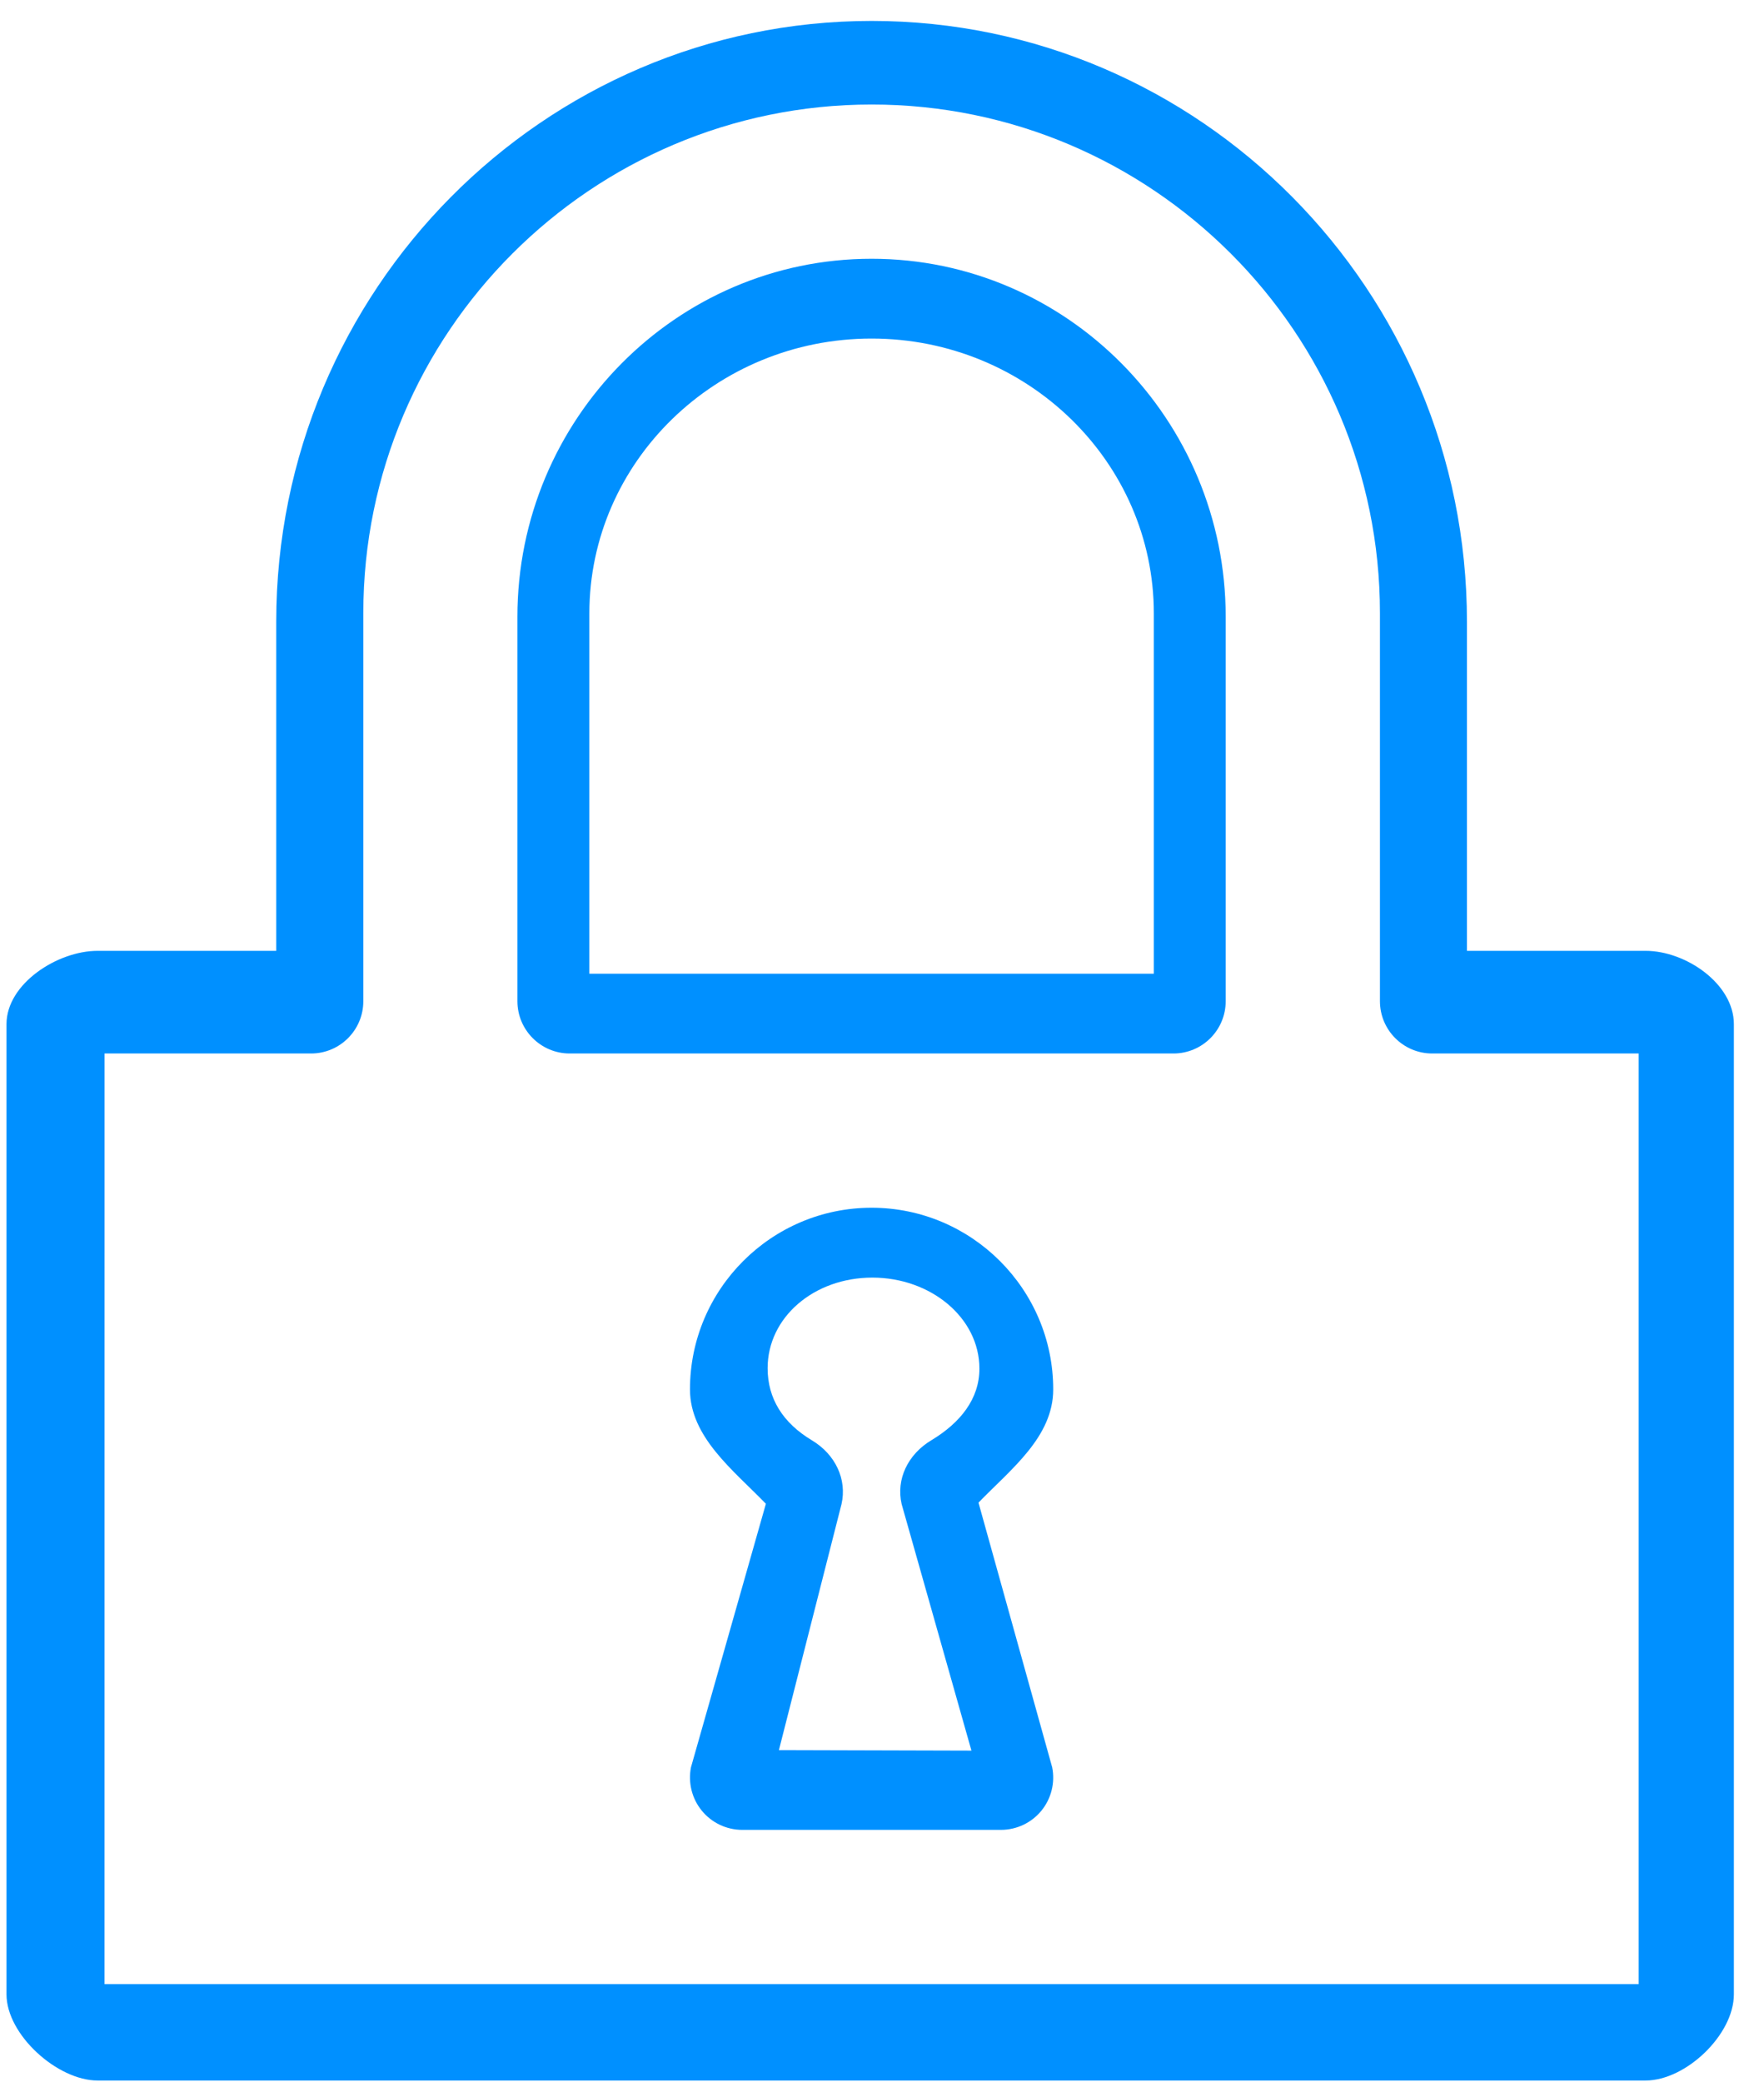
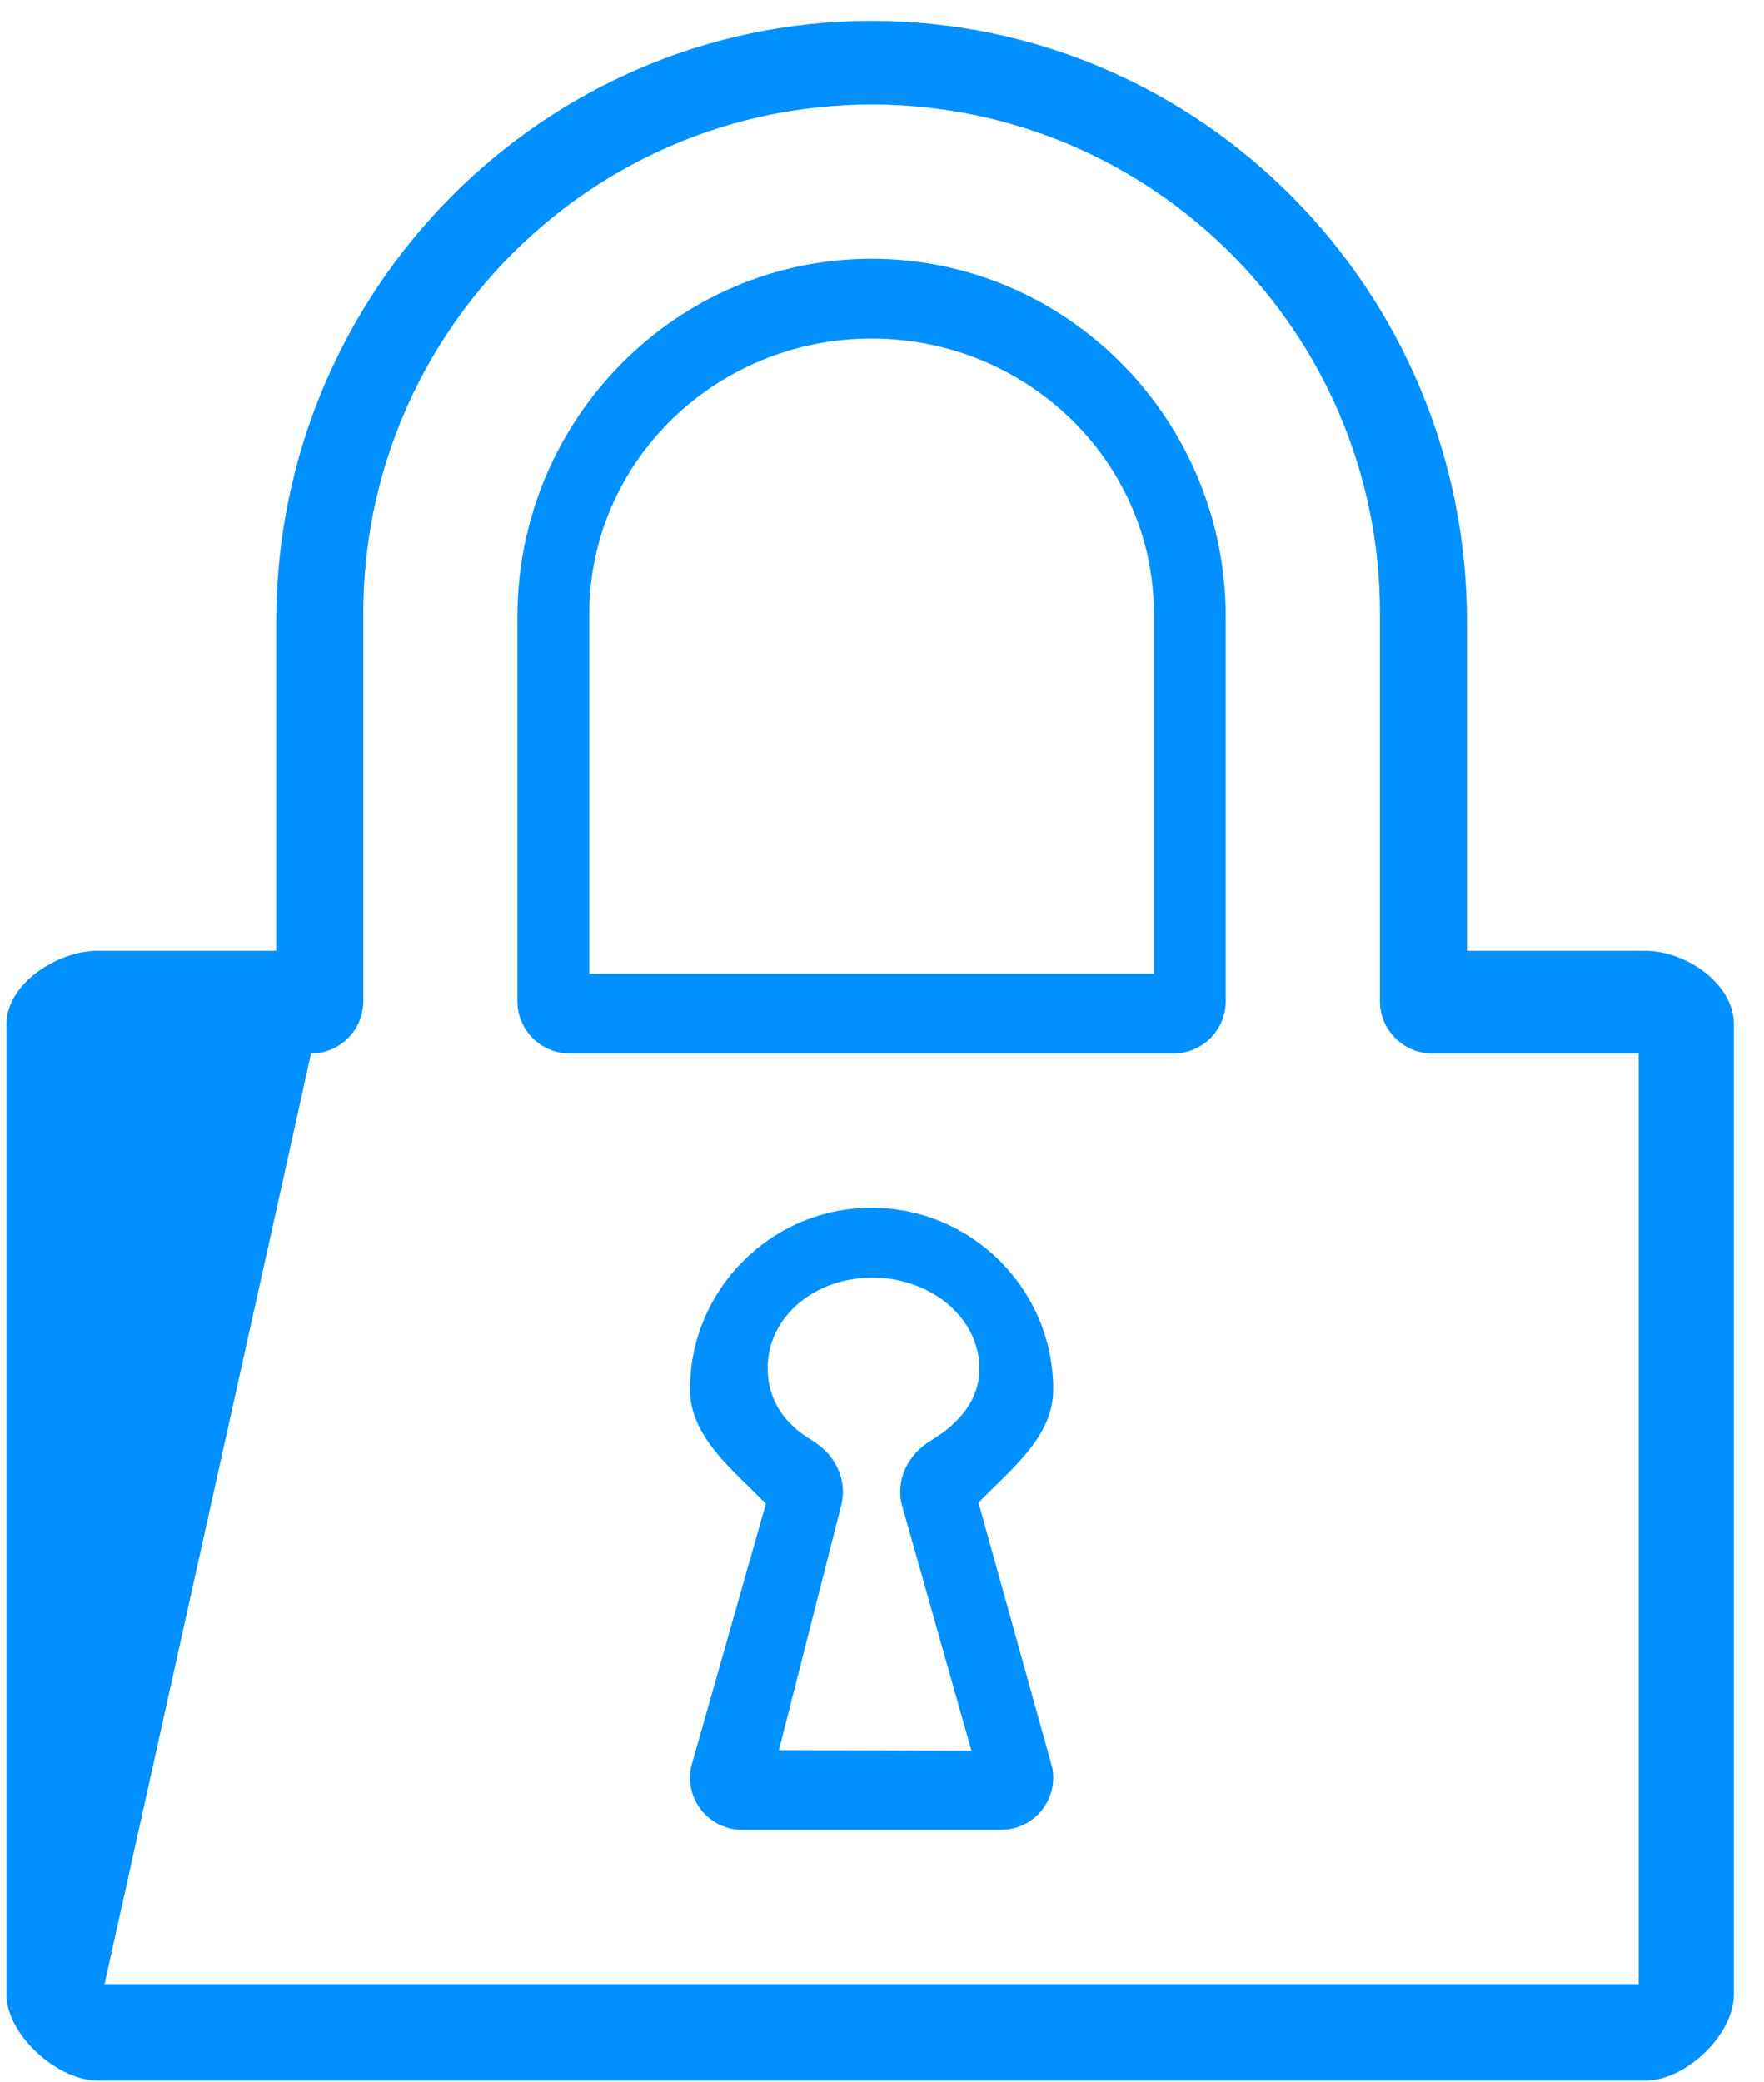
<svg xmlns="http://www.w3.org/2000/svg" height="59" viewBox="0 0 50 59" width="50">
-   <path d="m16.705 27.594h16v-10.209c0-4.297-3.588-7.791-8-7.791-4.412 0-8 3.494-8 7.791zm16.556 2.26h-17.113c-.818 0-1.482-.665-1.482-1.482v-10.893c0-5.594 4.504-10.146 10.039-10.146 5.534 0 10.037 4.552 10.037 10.146v10.893c0 .818-.663 1.482-1.481 1.482zm-11.183 19.74 5.457.015-1.979-6.988c-.16-.697.172-1.405.843-1.807.818-.492 1.362-1.169 1.362-2.029 0-1.443-1.38-2.58-3.034-2.58-1.656 0-2.969 1.125-2.969 2.567 0 .86.432 1.55 1.252 2.042.671.401 1.001 1.11.843 1.807zm-1.04 2.261c-.443 0-.864-.199-1.145-.543-.281-.342-.393-.795-.308-1.229l2.124-7.469c-.925-.953-2.152-1.892-2.152-3.241 0-2.838 2.31-5.148 5.148-5.148 2.836 0 5.148 2.31 5.148 5.148 0 1.349-1.195 2.256-2.118 3.209l2.089 7.501c.087.434-.026.887-.306 1.229-.281.344-.702.543-1.147.543zm-18.075 4.371h43.485v-26.372h-5.853c-.818 0-1.481-.665-1.481-1.482v-11c0-7.946-6.464-14.41-14.408-14.41-7.944 0-14.408 6.464-14.408 14.41v11c0 .818-.663 1.482-1.481 1.482h-5.853zm-.198 2.732c-1.136 0-2.581-1.295-2.581-2.442v-27.493c0-1.146 1.444-2.078 2.581-2.078h5.065v-9.328c0-9.386 7.571-17.024 16.876-17.024s16.874 7.638 16.874 17.024v9.328h5.065c1.136 0 2.501.932 2.501 2.078v27.493c0 1.146-1.364 2.442-2.501 2.442z" fill="#0090ff" />
+   <path d="m16.705 27.594h16v-10.209c0-4.297-3.588-7.791-8-7.791-4.412 0-8 3.494-8 7.791zm16.556 2.26h-17.113c-.818 0-1.482-.665-1.482-1.482v-10.893c0-5.594 4.504-10.146 10.039-10.146 5.534 0 10.037 4.552 10.037 10.146v10.893c0 .818-.663 1.482-1.481 1.482zm-11.183 19.74 5.457.015-1.979-6.988c-.16-.697.172-1.405.843-1.807.818-.492 1.362-1.169 1.362-2.029 0-1.443-1.38-2.58-3.034-2.58-1.656 0-2.969 1.125-2.969 2.567 0 .86.432 1.55 1.252 2.042.671.401 1.001 1.11.843 1.807zm-1.04 2.261c-.443 0-.864-.199-1.145-.543-.281-.342-.393-.795-.308-1.229l2.124-7.469c-.925-.953-2.152-1.892-2.152-3.241 0-2.838 2.31-5.148 5.148-5.148 2.836 0 5.148 2.31 5.148 5.148 0 1.349-1.195 2.256-2.118 3.209l2.089 7.501c.087.434-.026.887-.306 1.229-.281.344-.702.543-1.147.543zm-18.075 4.371h43.485v-26.372h-5.853c-.818 0-1.481-.665-1.481-1.482v-11c0-7.946-6.464-14.41-14.408-14.41-7.944 0-14.408 6.464-14.408 14.41v11c0 .818-.663 1.482-1.481 1.482zm-.198 2.732c-1.136 0-2.581-1.295-2.581-2.442v-27.493c0-1.146 1.444-2.078 2.581-2.078h5.065v-9.328c0-9.386 7.571-17.024 16.876-17.024s16.874 7.638 16.874 17.024v9.328h5.065c1.136 0 2.501.932 2.501 2.078v27.493c0 1.146-1.364 2.442-2.501 2.442z" fill="#0090ff" />
</svg>